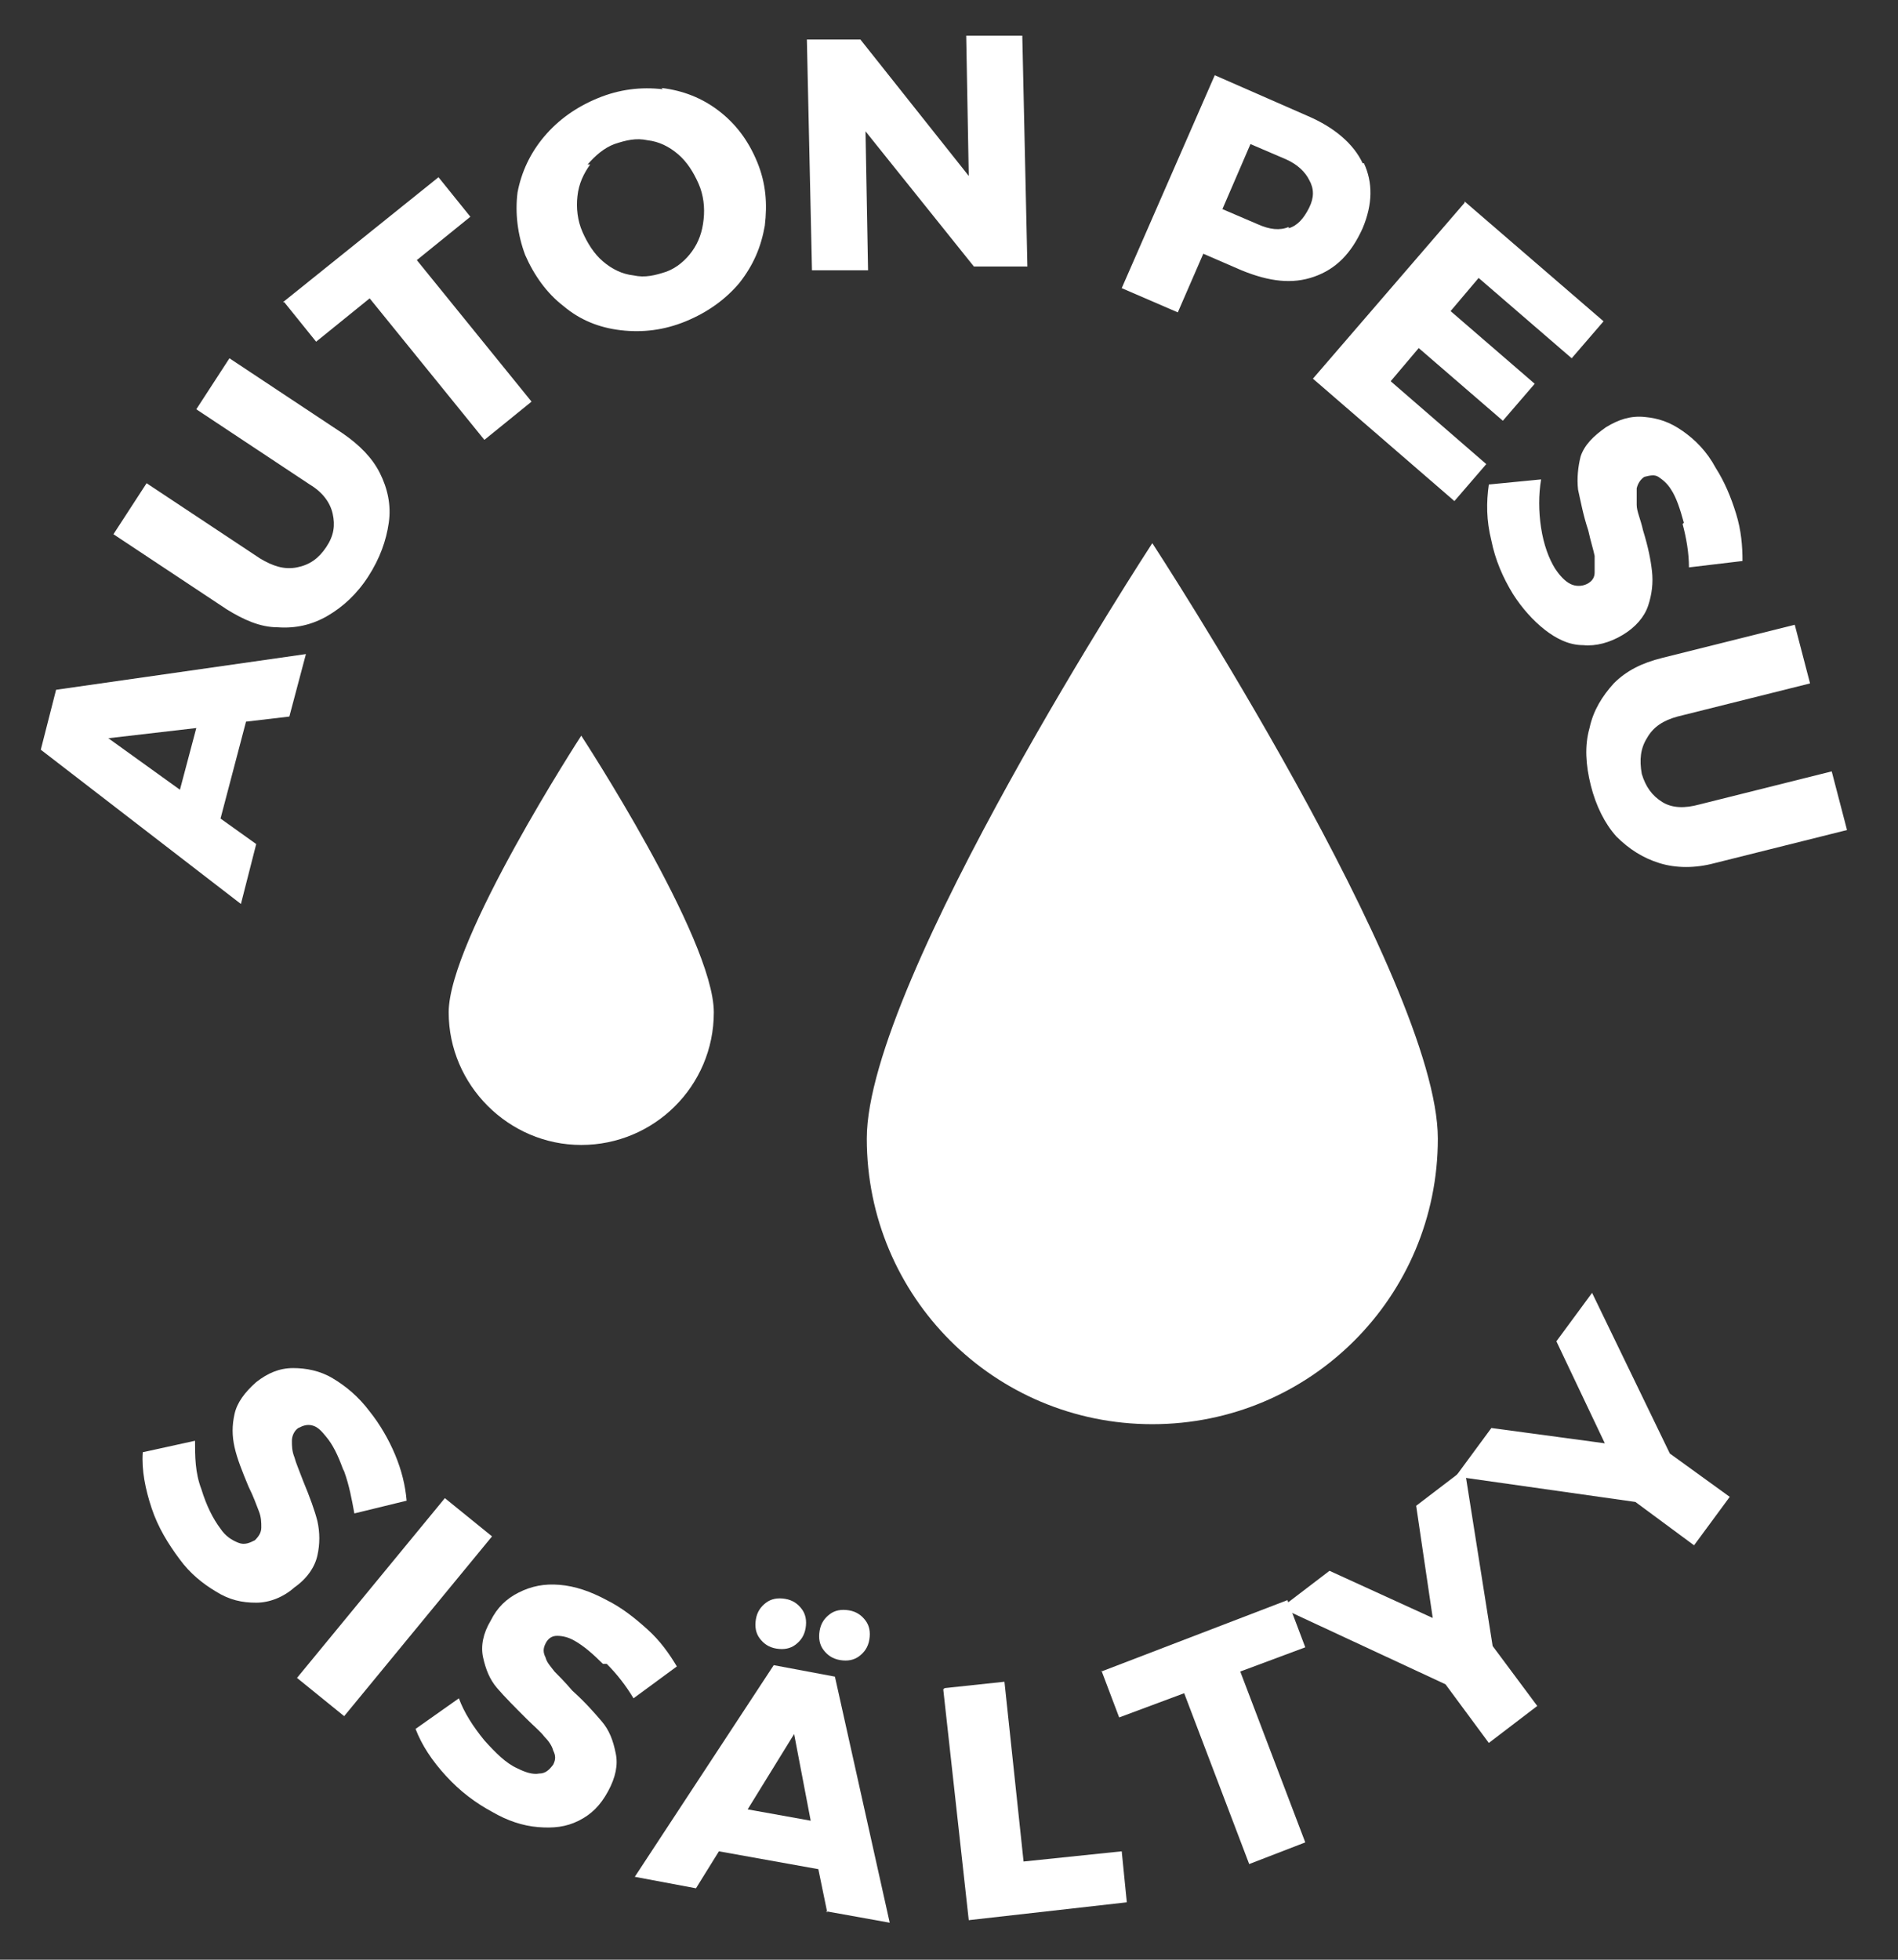
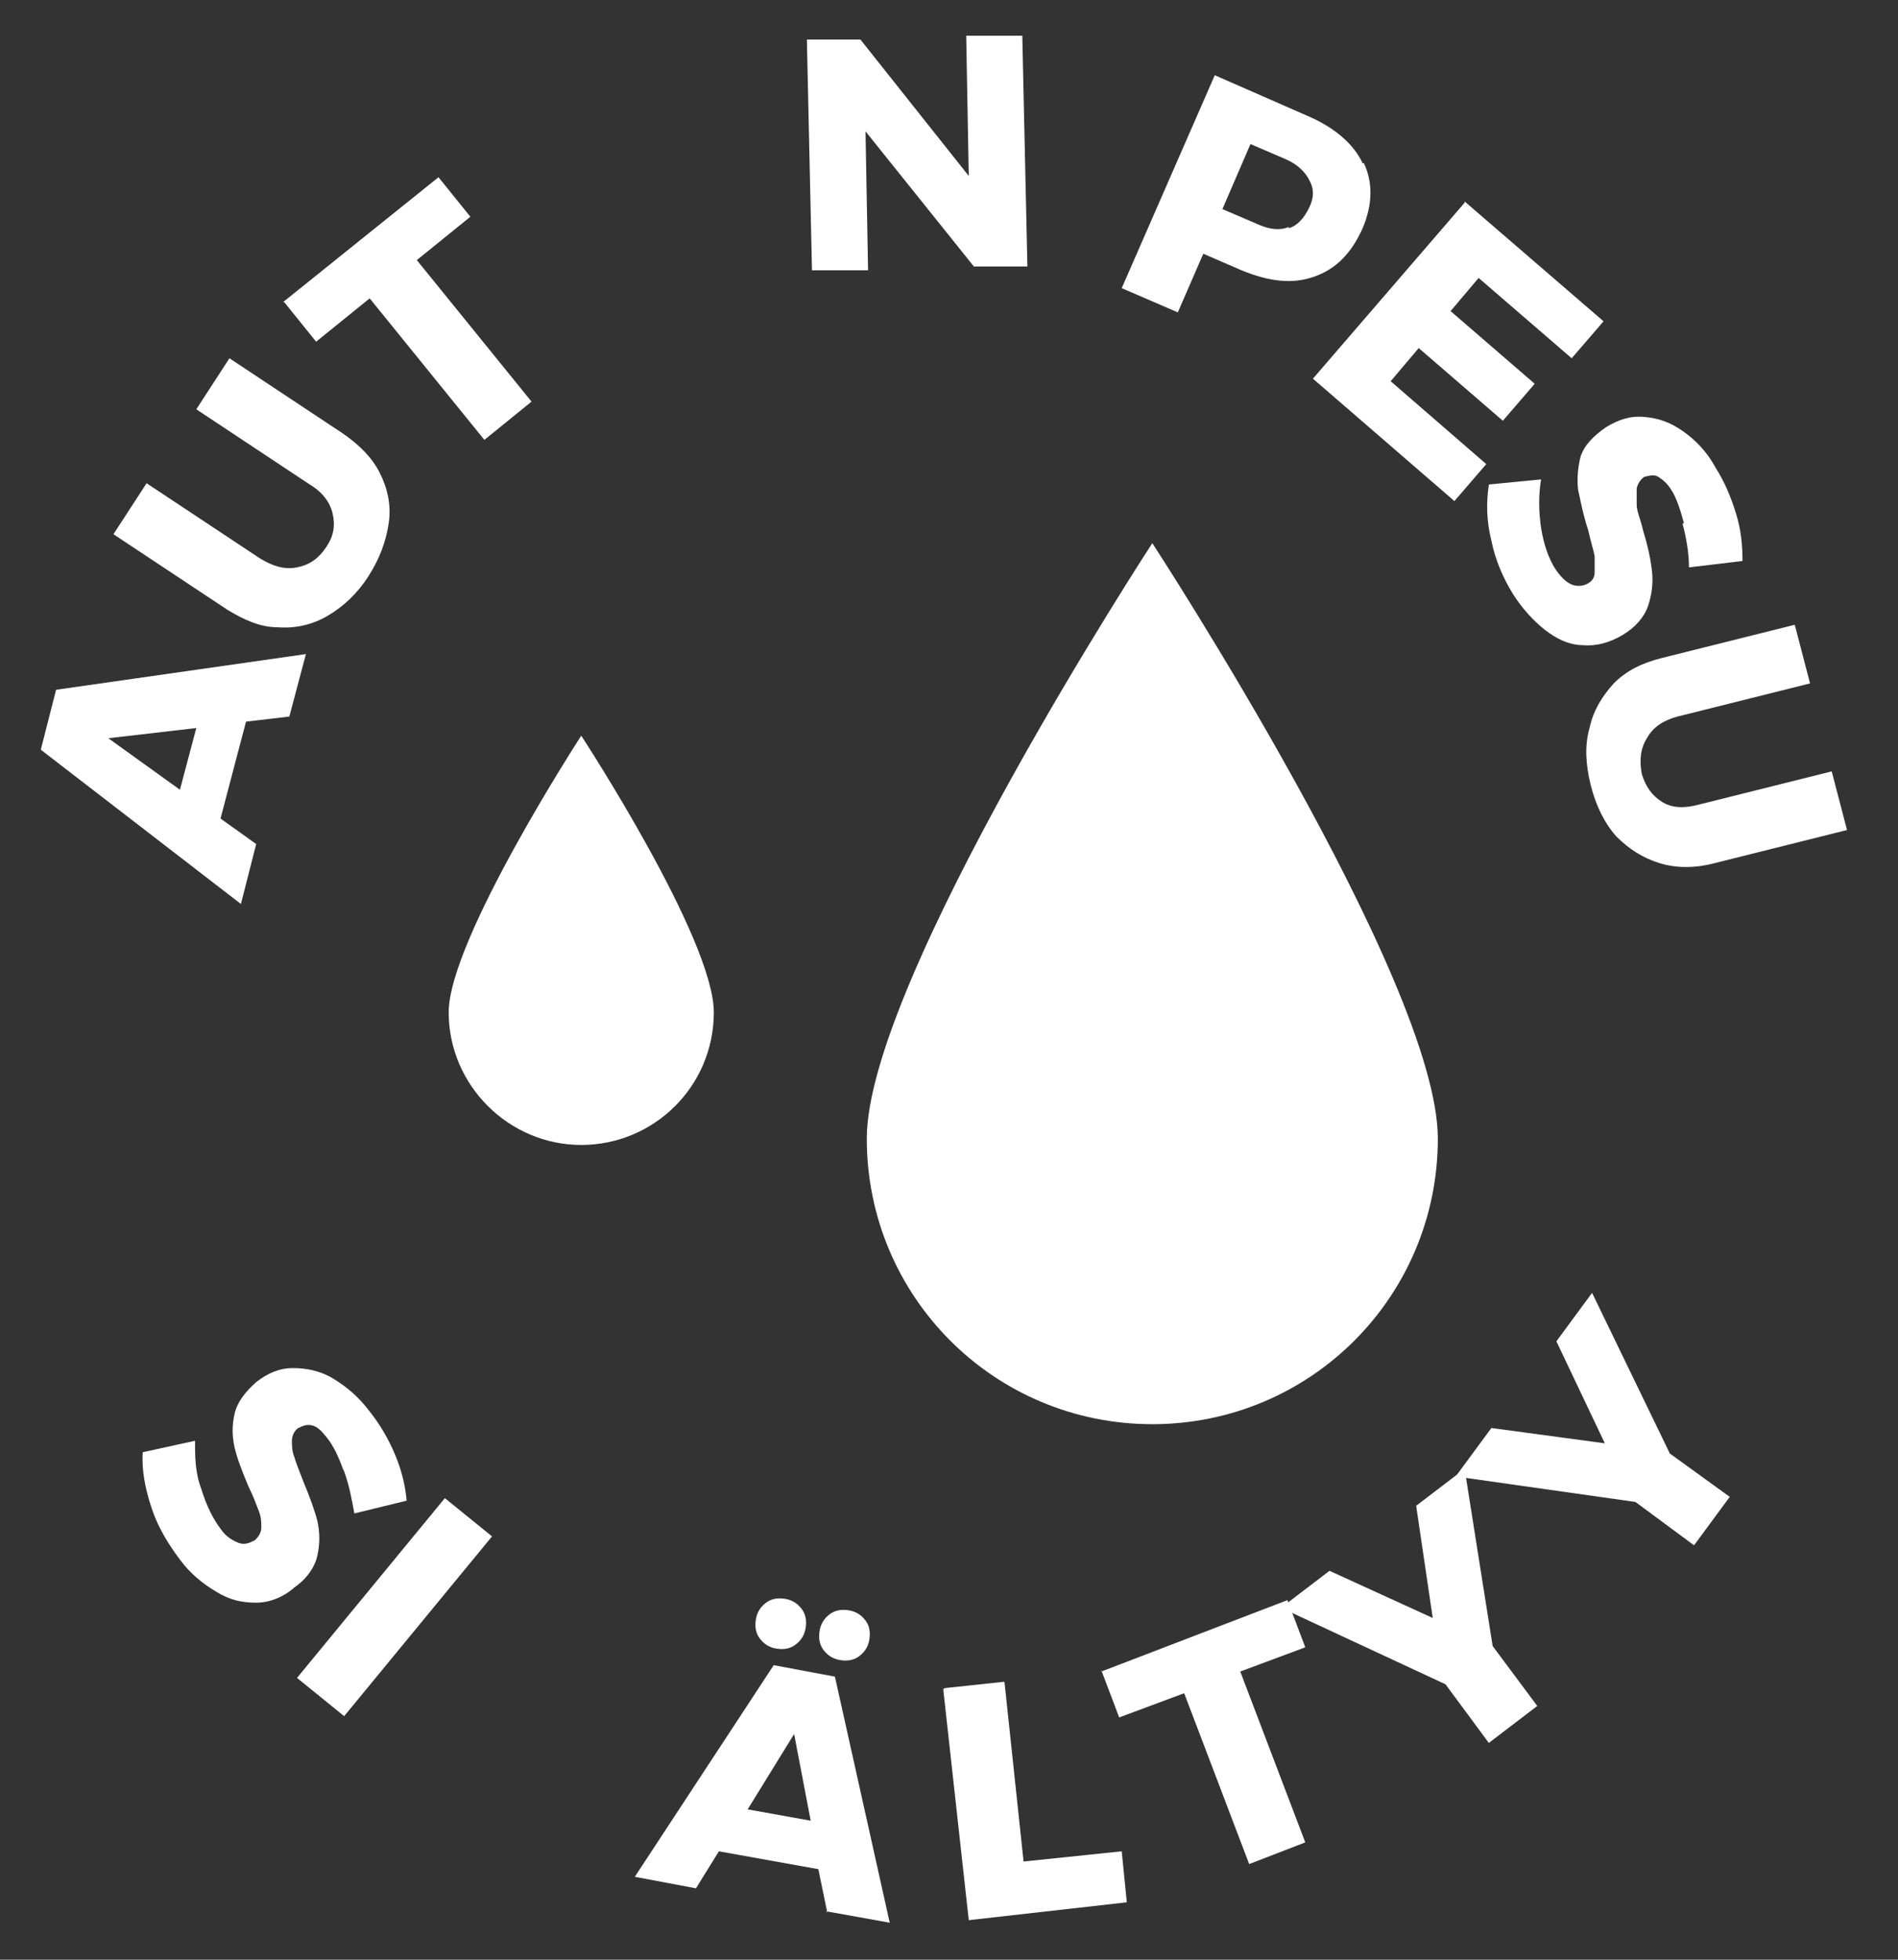
<svg xmlns="http://www.w3.org/2000/svg" id="Layer_1" width="148.9" height="153.7" version="1.1" viewBox="0 0 148.9 153.7">
  <rect x="0" y="0" width="148.9" height="153.7" fill="#333333" stroke="none" />
  <g>
    <path d="M26.9,115.2c-.4-1.1-.8-1.9-1.3-2.5-.4-.5-.7-.8-1.1-.9s-.7,0-1.1.2c-.3.2-.5.6-.5,1,0,.4,0,.8.2,1.3.1.4.4,1.1.7,1.9.5,1.2.9,2.3,1.1,3.1.2.9.2,1.8,0,2.7-.2.9-.8,1.8-1.8,2.5-.9.8-2,1.2-3,1.2-1.1,0-2.1-.2-3.2-.9-1-.6-2-1.4-2.8-2.5-.9-1.2-1.7-2.5-2.2-4-.5-1.5-.8-3-.7-4.4l4.1-.9c0,1.2,0,2.5.5,3.8.4,1.3.9,2.3,1.5,3.1.4.6.9.9,1.4,1.1.5.2.9,0,1.3-.2.3-.3.5-.6.5-1,0-.4,0-.8-.2-1.3-.2-.5-.4-1.1-.8-1.9-.5-1.2-.9-2.2-1.1-3.1-.2-.9-.2-1.7,0-2.6.2-.9.8-1.7,1.7-2.5.9-.7,1.8-1.1,2.9-1.1,1,0,2.1.2,3.1.8,1,.6,2,1.4,2.9,2.6.8,1,1.5,2.2,2,3.4.5,1.2.8,2.4.9,3.6l-4.1,1c-.2-1.1-.4-2.2-.8-3.3Z" style="fill: #fff;" />
    <path d="M34.9,117.5l3.7,3-11.6,14.1-3.7-3,11.6-14.1Z" style="fill: #fff;" />
-     <path d="M47.3,130.5c-.8-.8-1.5-1.4-2.2-1.8-.5-.3-1-.4-1.4-.4-.4,0-.7.2-.9.6-.2.4-.2.7,0,1.1.1.4.4.7.7,1.1.3.3.8.8,1.4,1.5,1,.9,1.7,1.7,2.3,2.4.6.7.9,1.5,1.1,2.5.2.9,0,1.9-.6,3-.6,1.1-1.3,1.8-2.3,2.3-1,.5-2,.6-3.2.5-1.2-.1-2.4-.5-3.6-1.2-1.3-.7-2.5-1.6-3.6-2.8-1.1-1.2-1.9-2.4-2.4-3.7l3.4-2.4c.4,1.1,1.1,2.2,2,3.3.9,1,1.7,1.8,2.6,2.2.6.3,1.2.5,1.7.4.5,0,.8-.3,1.1-.7.2-.4.2-.7,0-1.1-.1-.4-.4-.8-.7-1.1-.3-.4-.8-.8-1.4-1.4-.9-.9-1.7-1.7-2.3-2.4-.6-.7-.9-1.5-1.1-2.4-.2-.9,0-1.9.6-2.9.5-1,1.2-1.7,2.2-2.2s2-.7,3.2-.6c1.2.1,2.4.5,3.7,1.2,1.2.6,2.2,1.4,3.2,2.3,1,.9,1.7,1.9,2.3,2.9l-3.4,2.5c-.6-1-1.3-1.9-2.1-2.7Z" style="fill: #fff;" />
    <path d="M64.9,150l-.7-3.4-7.8-1.4-1.8,2.9-4.8-.9,10.9-16.6,4.8.9,4.3,19.3-5-.9ZM58.6,141.9l5,.9-1.3-6.8-3.7,6ZM62.9,126.2c.3.4.4.9.3,1.5-.1.6-.4,1-.8,1.3-.4.3-.9.4-1.5.3-.6-.1-1-.4-1.3-.8-.3-.4-.4-.9-.3-1.5.1-.6.4-1,.8-1.3.4-.3.9-.4,1.5-.3.6.1,1,.4,1.3.8ZM67.9,127.1c.3.4.4.9.3,1.5-.1.6-.4,1-.8,1.3-.4.3-.9.4-1.5.3-.6-.1-1-.4-1.3-.8-.3-.4-.4-.9-.3-1.5.1-.6.4-1,.8-1.3.4-.3.9-.4,1.5-.3.6.1,1,.4,1.3.8Z" style="fill: #fff;" />
    <path d="M74.1,132.4l4.7-.5,1.5,14.1,7.7-.8.4,4-12.4,1.4-2-18.1Z" style="fill: #fff;" />
-     <path d="M86.4,131.1l14.6-5.6,1.4,3.7-5.1,1.9,5.1,13.4-4.4,1.7-5.1-13.4-5.1,1.9-1.4-3.7Z" style="fill: #fff;" />
+     <path d="M86.4,131.1l14.6-5.6,1.4,3.7-5.1,1.9,5.1,13.4-4.4,1.7-5.1-13.4-5.1,1.9-1.4-3.7" style="fill: #fff;" />
    <path d="M114.9,115.2l2.2,13.9,3.5,4.7-3.8,2.9-3.4-4.6-12.9-6,3.8-2.9,8.1,3.7-1.3-8.8,3.8-2.9Z" style="fill: #fff;" />
    <path d="M124.9,101.4l6.1,12.6,4.7,3.4-2.8,3.8-4.6-3.4-14.1-2,2.8-3.8,8.9,1.2-3.8-8,2.8-3.8Z" style="fill: #fff;" />
  </g>
  <g>
    <path d="M22.7,56.2l-3.4.4-2,7.6,2.8,2-1.2,4.7-15.7-12.1,1.2-4.7,19.6-2.8-1.3,4.9ZM14.1,62l1.3-4.9-6.9.8,5.7,4.1Z" style="fill: #fff;" />
    <path d="M23.3,44.5c1-.2,1.7-.7,2.3-1.6.6-.9.7-1.7.5-2.6-.2-.9-.8-1.7-1.8-2.3l-8.9-5.9,2.6-4,8.9,5.9c1.3.9,2.3,1.9,2.9,3.1.6,1.2.9,2.5.7,3.9-.2,1.4-.7,2.8-1.6,4.2-.9,1.4-2,2.4-3.2,3.1s-2.5,1-3.9.9c-1.4,0-2.7-.6-4-1.4l-8.9-5.9,2.6-4,8.9,5.9c1,.6,1.9.9,2.9.7Z" style="fill: #fff;" />
    <path d="M22.2,23.7l12.2-9.8,2.5,3.1-4.2,3.4,9,11.1-3.7,3-9-11.1-4.2,3.4-2.5-3.1Z" style="fill: #fff;" />
-     <path d="M51.9,6.9c1.7.2,3.2.8,4.5,1.8s2.3,2.3,3,4c.7,1.7.8,3.3.6,5-.3,1.7-.9,3.1-2,4.5-1.1,1.3-2.5,2.3-4.2,3-1.7.7-3.4.9-5.1.7-1.7-.2-3.2-.8-4.5-1.9-1.3-1-2.3-2.4-3-4-.6-1.6-.8-3.3-.6-4.9.3-1.6,1-3.1,2.1-4.4,1.1-1.3,2.5-2.3,4.2-3,1.7-.7,3.4-.9,5.1-.7ZM46.3,12.9c-.5.7-.9,1.5-1,2.5-.1.9,0,1.9.4,2.8.4.9.9,1.7,1.6,2.3.7.6,1.5,1,2.4,1.1.9.2,1.7,0,2.6-.3.8-.3,1.5-.9,2-1.6.5-.7.8-1.5.9-2.5.1-.9,0-1.9-.4-2.8-.4-.9-.9-1.7-1.6-2.3-.7-.6-1.5-1-2.4-1.1-.9-.2-1.7,0-2.6.3-.8.3-1.5.9-2.1,1.6Z" style="fill: #fff;" />
    <path d="M75.8,2.8h4.4c0,0,.4,18.1.4,18.1h-4.2c0,0-8.5-10.6-8.5-10.6l.2,10.9h-4.4c0,0-.4-18.1-.4-18.1h4.2c0,0,8.5,10.7,8.5,10.7l-.2-11Z" style="fill: #fff;" />
    <path d="M107,12.8c.7,1.5.7,3.2-.1,5.1-.9,2-2.1,3.2-3.8,3.8s-3.5.4-5.7-.5l-3-1.3-2,4.6-4.4-1.9,7.3-16.7,7.3,3.2c2.1.9,3.6,2.2,4.3,3.7ZM101.1,17.9c.7-.2,1.2-.8,1.6-1.6.4-.8.4-1.5,0-2.2-.3-.6-.9-1.2-1.8-1.6l-2.8-1.2-2.2,5.1,2.8,1.2c.9.4,1.7.5,2.4.2Z" style="fill: #fff;" />
    <path d="M114.9,15.8l10.9,9.4-2.5,2.9-7.3-6.3-2.2,2.6,6.6,5.7-2.5,2.9-6.6-5.7-2.2,2.6,7.5,6.5-2.5,2.9-11.1-9.6,11.9-13.8Z" style="fill: #fff;" />
    <path d="M132.1,41c-.3-1.1-.6-2-1-2.6-.3-.5-.7-.8-1-1s-.7-.1-1.1,0c-.3.2-.5.5-.6.9,0,.4,0,.8,0,1.3,0,.5.3,1.1.5,2,.4,1.3.6,2.3.7,3.2.1.9,0,1.8-.3,2.7-.3.9-1,1.7-2,2.3-1,.6-2.1.9-3.1.8-1.1,0-2.1-.5-3-1.2s-1.8-1.7-2.5-2.8c-.8-1.3-1.4-2.7-1.7-4.2-.4-1.6-.4-3-.2-4.4l4.1-.4c-.2,1.2-.2,2.5,0,3.8.2,1.3.6,2.4,1.1,3.2.4.6.8,1,1.2,1.2.4.2.9.2,1.3,0,.4-.2.6-.5.6-.9,0-.4,0-.8,0-1.3-.1-.5-.3-1.1-.5-2-.4-1.2-.6-2.3-.8-3.2-.1-.9,0-1.8.2-2.6.3-.9,1-1.6,2-2.3,1-.6,1.9-.9,3-.8s2,.4,3,1.1c1,.7,1.9,1.6,2.6,2.9.7,1.1,1.2,2.3,1.6,3.6.4,1.3.5,2.5.5,3.7l-4.2.5c0-1.1-.2-2.3-.5-3.4Z" style="fill: #fff;" />
    <path d="M129.2,57.9c-.5.8-.6,1.7-.4,2.8.3,1,.8,1.7,1.6,2.2s1.8.5,2.9.2l10.4-2.6,1.2,4.6-10.4,2.6c-1.5.4-3,.4-4.3,0-1.3-.4-2.4-1.1-3.4-2.1-.9-1-1.6-2.4-2-4s-.5-3.1-.1-4.5c.3-1.4,1-2.5,1.9-3.5,1-1,2.2-1.6,3.8-2l10.4-2.6,1.2,4.6-10.4,2.6c-1.1.3-1.9.8-2.4,1.7Z" style="fill: #fff;" />
  </g>
  <path d="M112.8,89.3c0,12.4-10,22.4-22.4,22.4s-22.4-10-22.4-22.4,22.4-46.7,22.4-46.7c0,0,22.4,34.3,22.4,46.7Z" style="fill: #fff;" />
  <path d="M56,79.4c0,5.8-4.7,10.4-10.4,10.4s-10.4-4.7-10.4-10.4,10.4-21.7,10.4-21.7c0,0,10.4,15.9,10.4,21.7Z" style="fill: #fff;" />
</svg>